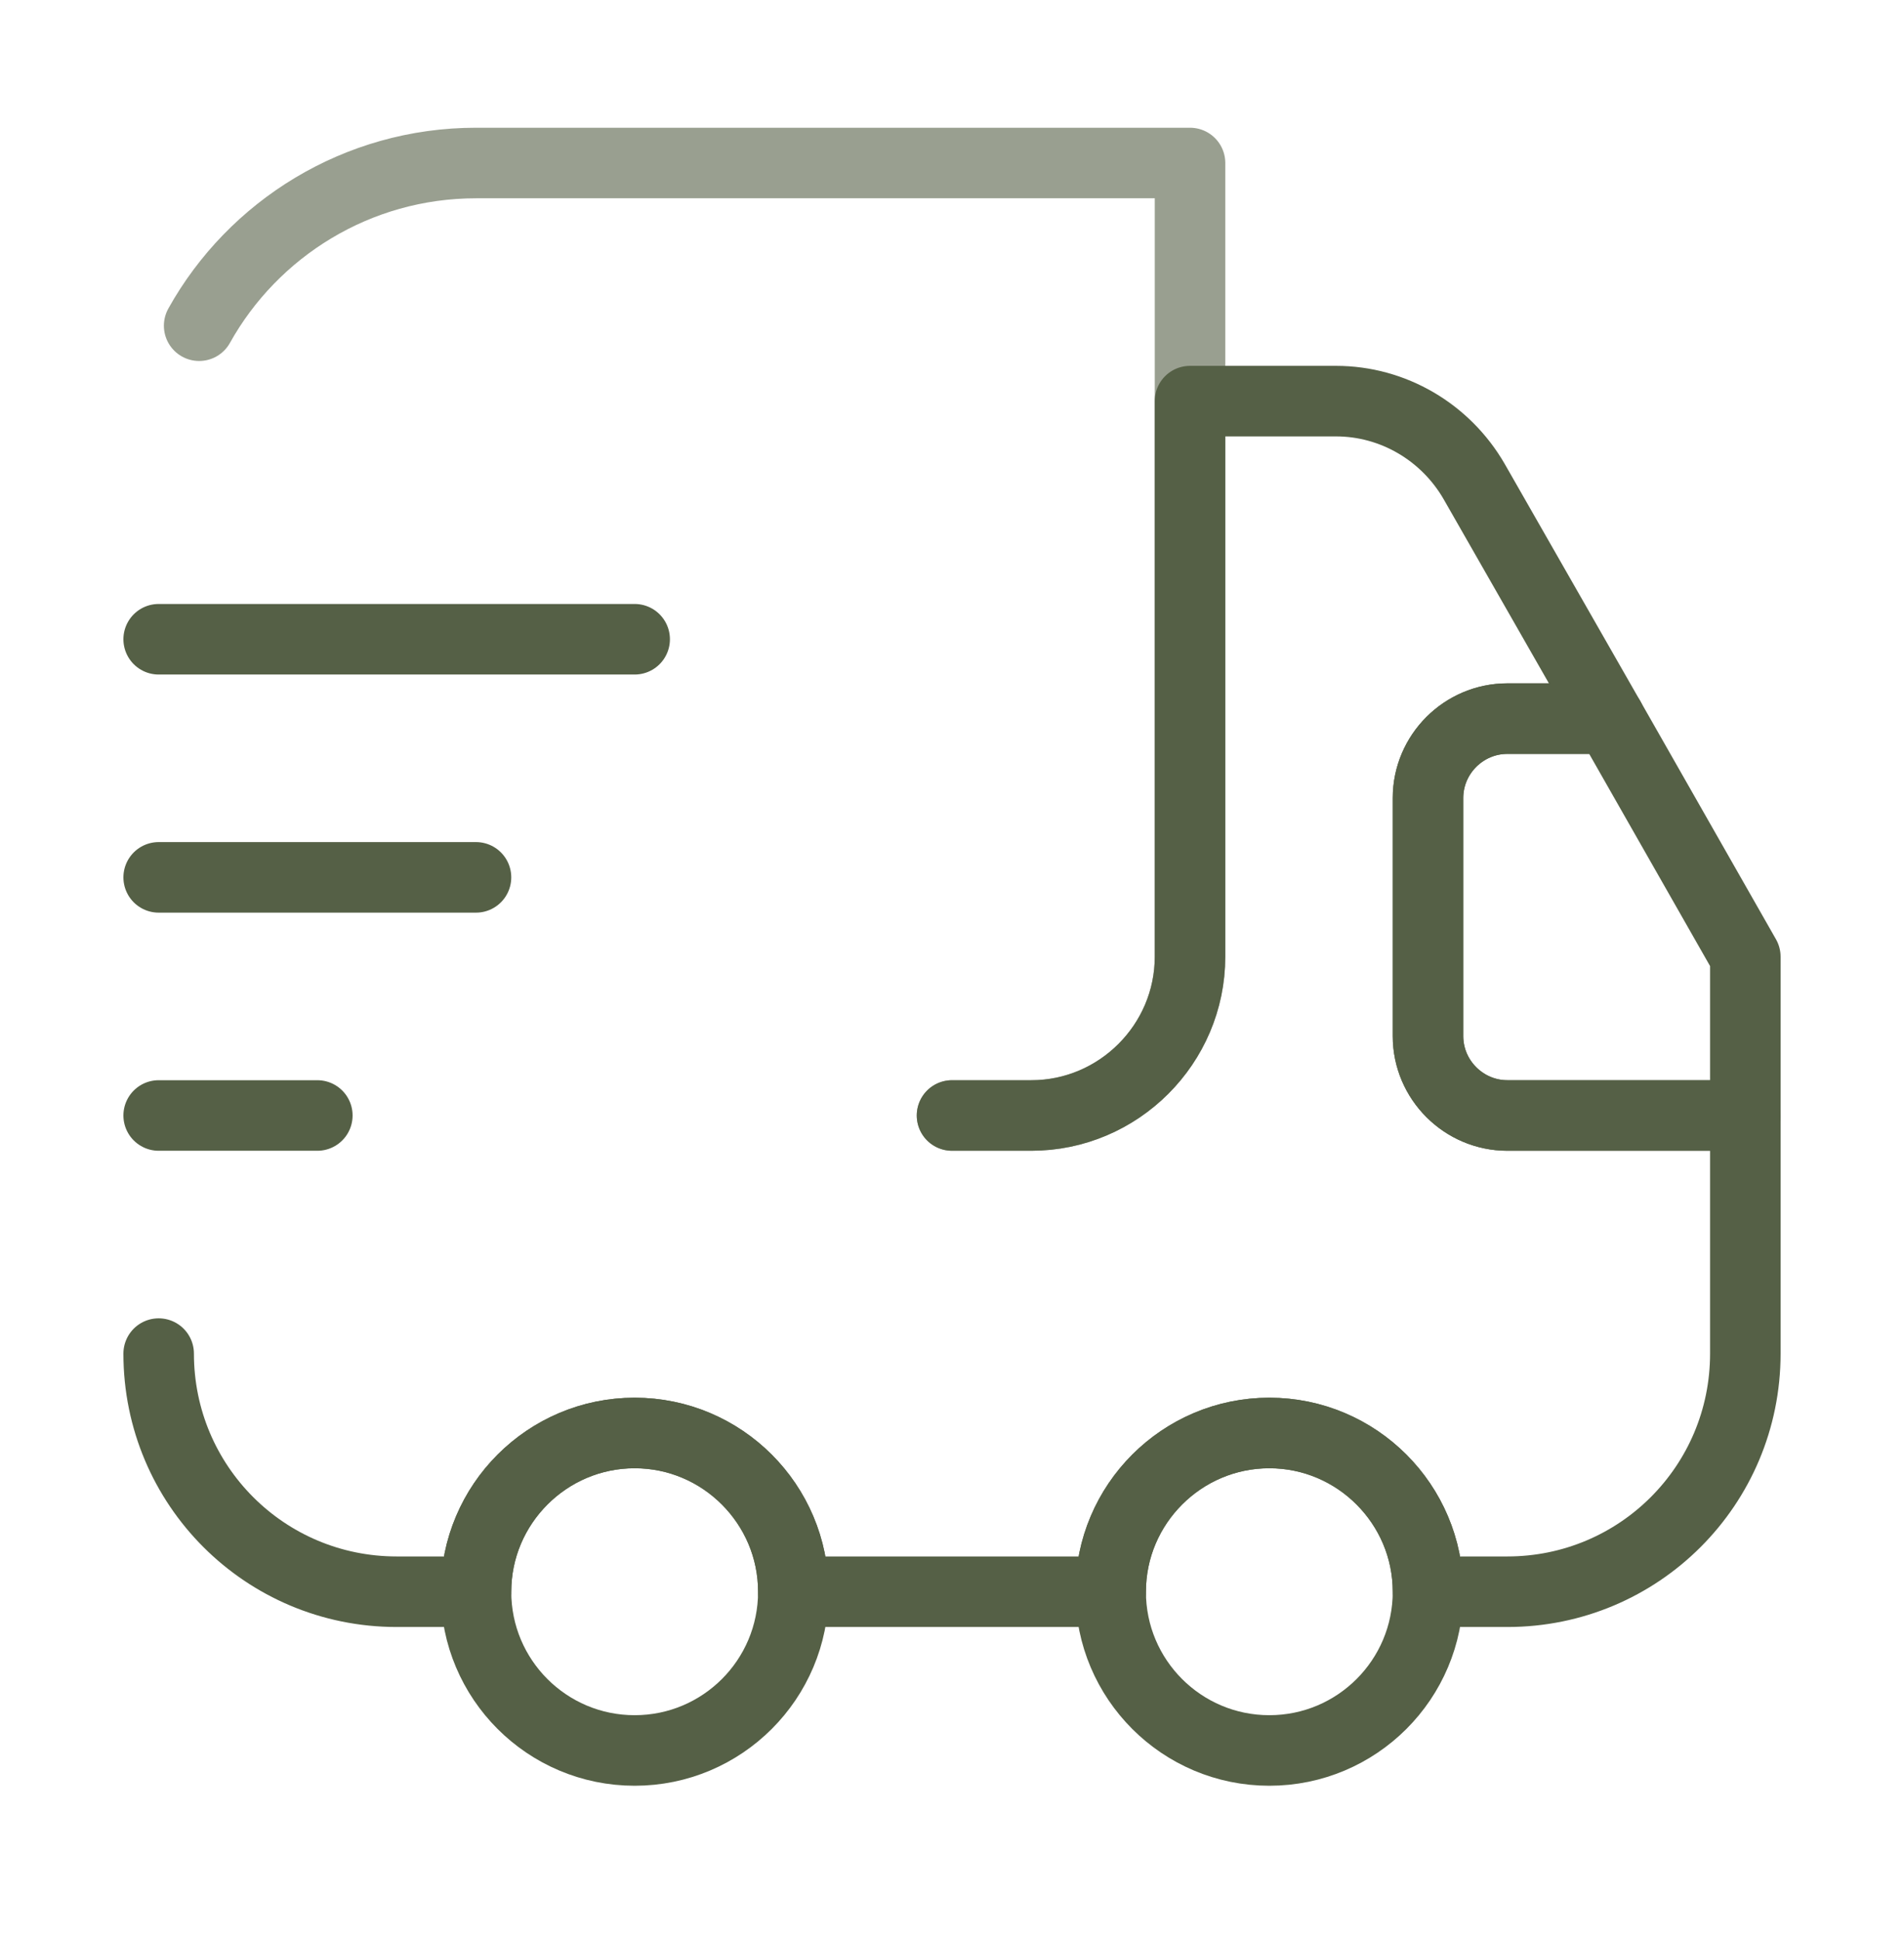
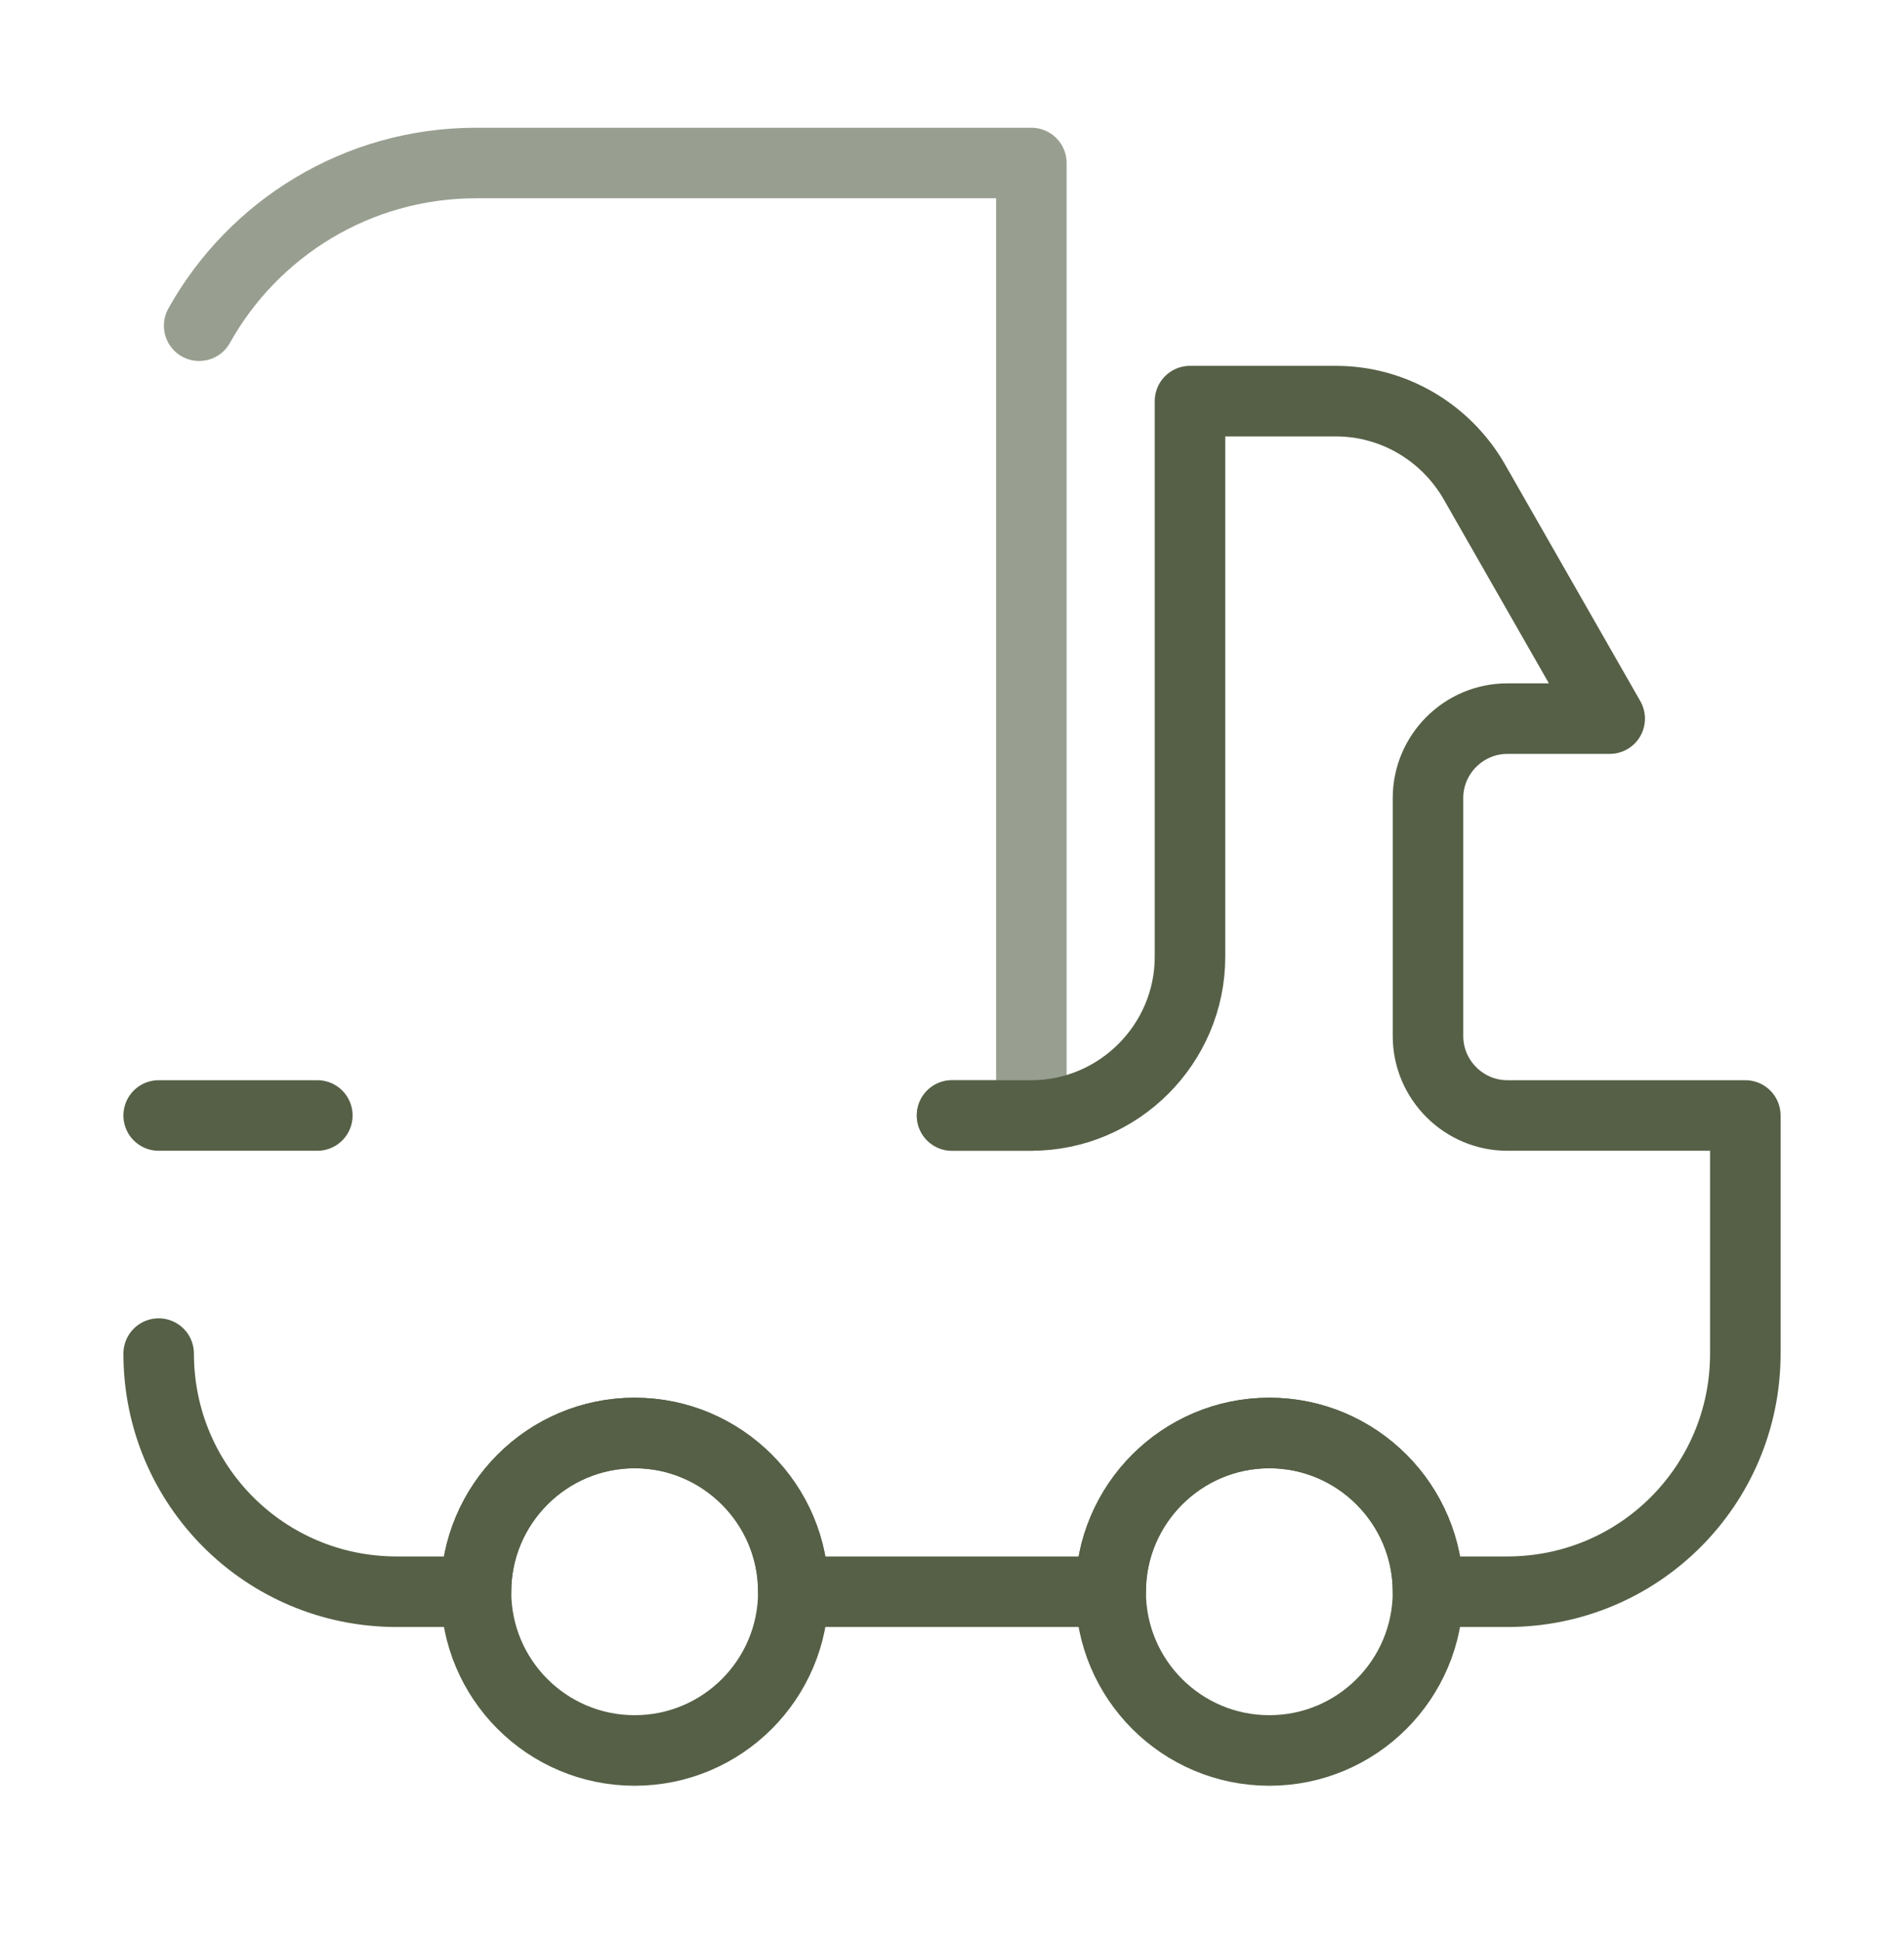
<svg xmlns="http://www.w3.org/2000/svg" width="54" height="55" viewBox="0 0 54 55" fill="none">
-   <path opacity="0.6" d="M27.001 31.621H29.251C31.726 31.621 33.751 29.596 33.751 27.121V4.621H13.501C10.126 4.621 7.178 6.488 5.648 9.233" stroke="#556046" stroke-width="2" stroke-linecap="round" stroke-linejoin="round" />
+   <path opacity="0.6" d="M27.001 31.621H29.251V4.621H13.501C10.126 4.621 7.178 6.488 5.648 9.233" stroke="#556046" stroke-width="2" stroke-linecap="round" stroke-linejoin="round" />
  <path d="M4.5 38.371C4.5 42.106 7.515 45.121 11.25 45.121H13.5C13.5 42.646 15.525 40.621 18 40.621C20.475 40.621 22.5 42.646 22.5 45.121H31.5C31.5 42.646 33.525 40.621 36 40.621C38.475 40.621 40.5 42.646 40.5 45.121H42.75C46.485 45.121 49.5 42.106 49.5 38.371V31.621H42.75C41.513 31.621 40.5 30.608 40.5 29.371V22.621C40.5 21.383 41.513 20.371 42.75 20.371H45.653L41.805 13.643C40.995 12.248 39.51 11.371 37.89 11.371H33.75V27.121C33.75 29.596 31.725 31.621 29.25 31.621H27" stroke="#556046" stroke-width="2" stroke-linecap="round" stroke-linejoin="round" />
  <path d="M18 49.621C20.485 49.621 22.5 47.606 22.5 45.121C22.5 42.635 20.485 40.621 18 40.621C15.515 40.621 13.5 42.635 13.5 45.121C13.5 47.606 15.515 49.621 18 49.621Z" stroke="#556046" stroke-width="2" stroke-linecap="round" stroke-linejoin="round" />
  <path d="M36 49.621C38.485 49.621 40.5 47.606 40.5 45.121C40.5 42.635 38.485 40.621 36 40.621C33.515 40.621 31.5 42.635 31.5 45.121C31.5 47.606 33.515 49.621 36 49.621Z" stroke="#556046" stroke-width="2" stroke-linecap="round" stroke-linejoin="round" />
-   <path d="M49.5 27.121V31.621H42.75C41.513 31.621 40.5 30.608 40.5 29.371V22.621C40.5 21.383 41.513 20.371 42.75 20.371H45.653L49.5 27.121Z" stroke="#556046" stroke-width="2" stroke-linecap="round" stroke-linejoin="round" />
-   <path d="M4.5 18.121H18" stroke="#556046" stroke-width="2" stroke-linecap="round" stroke-linejoin="round" />
-   <path d="M4.5 24.871H13.5" stroke="#556046" stroke-width="2" stroke-linecap="round" stroke-linejoin="round" />
  <path d="M4.5 31.621H9" stroke="#556046" stroke-width="2" stroke-linecap="round" stroke-linejoin="round" />
</svg>